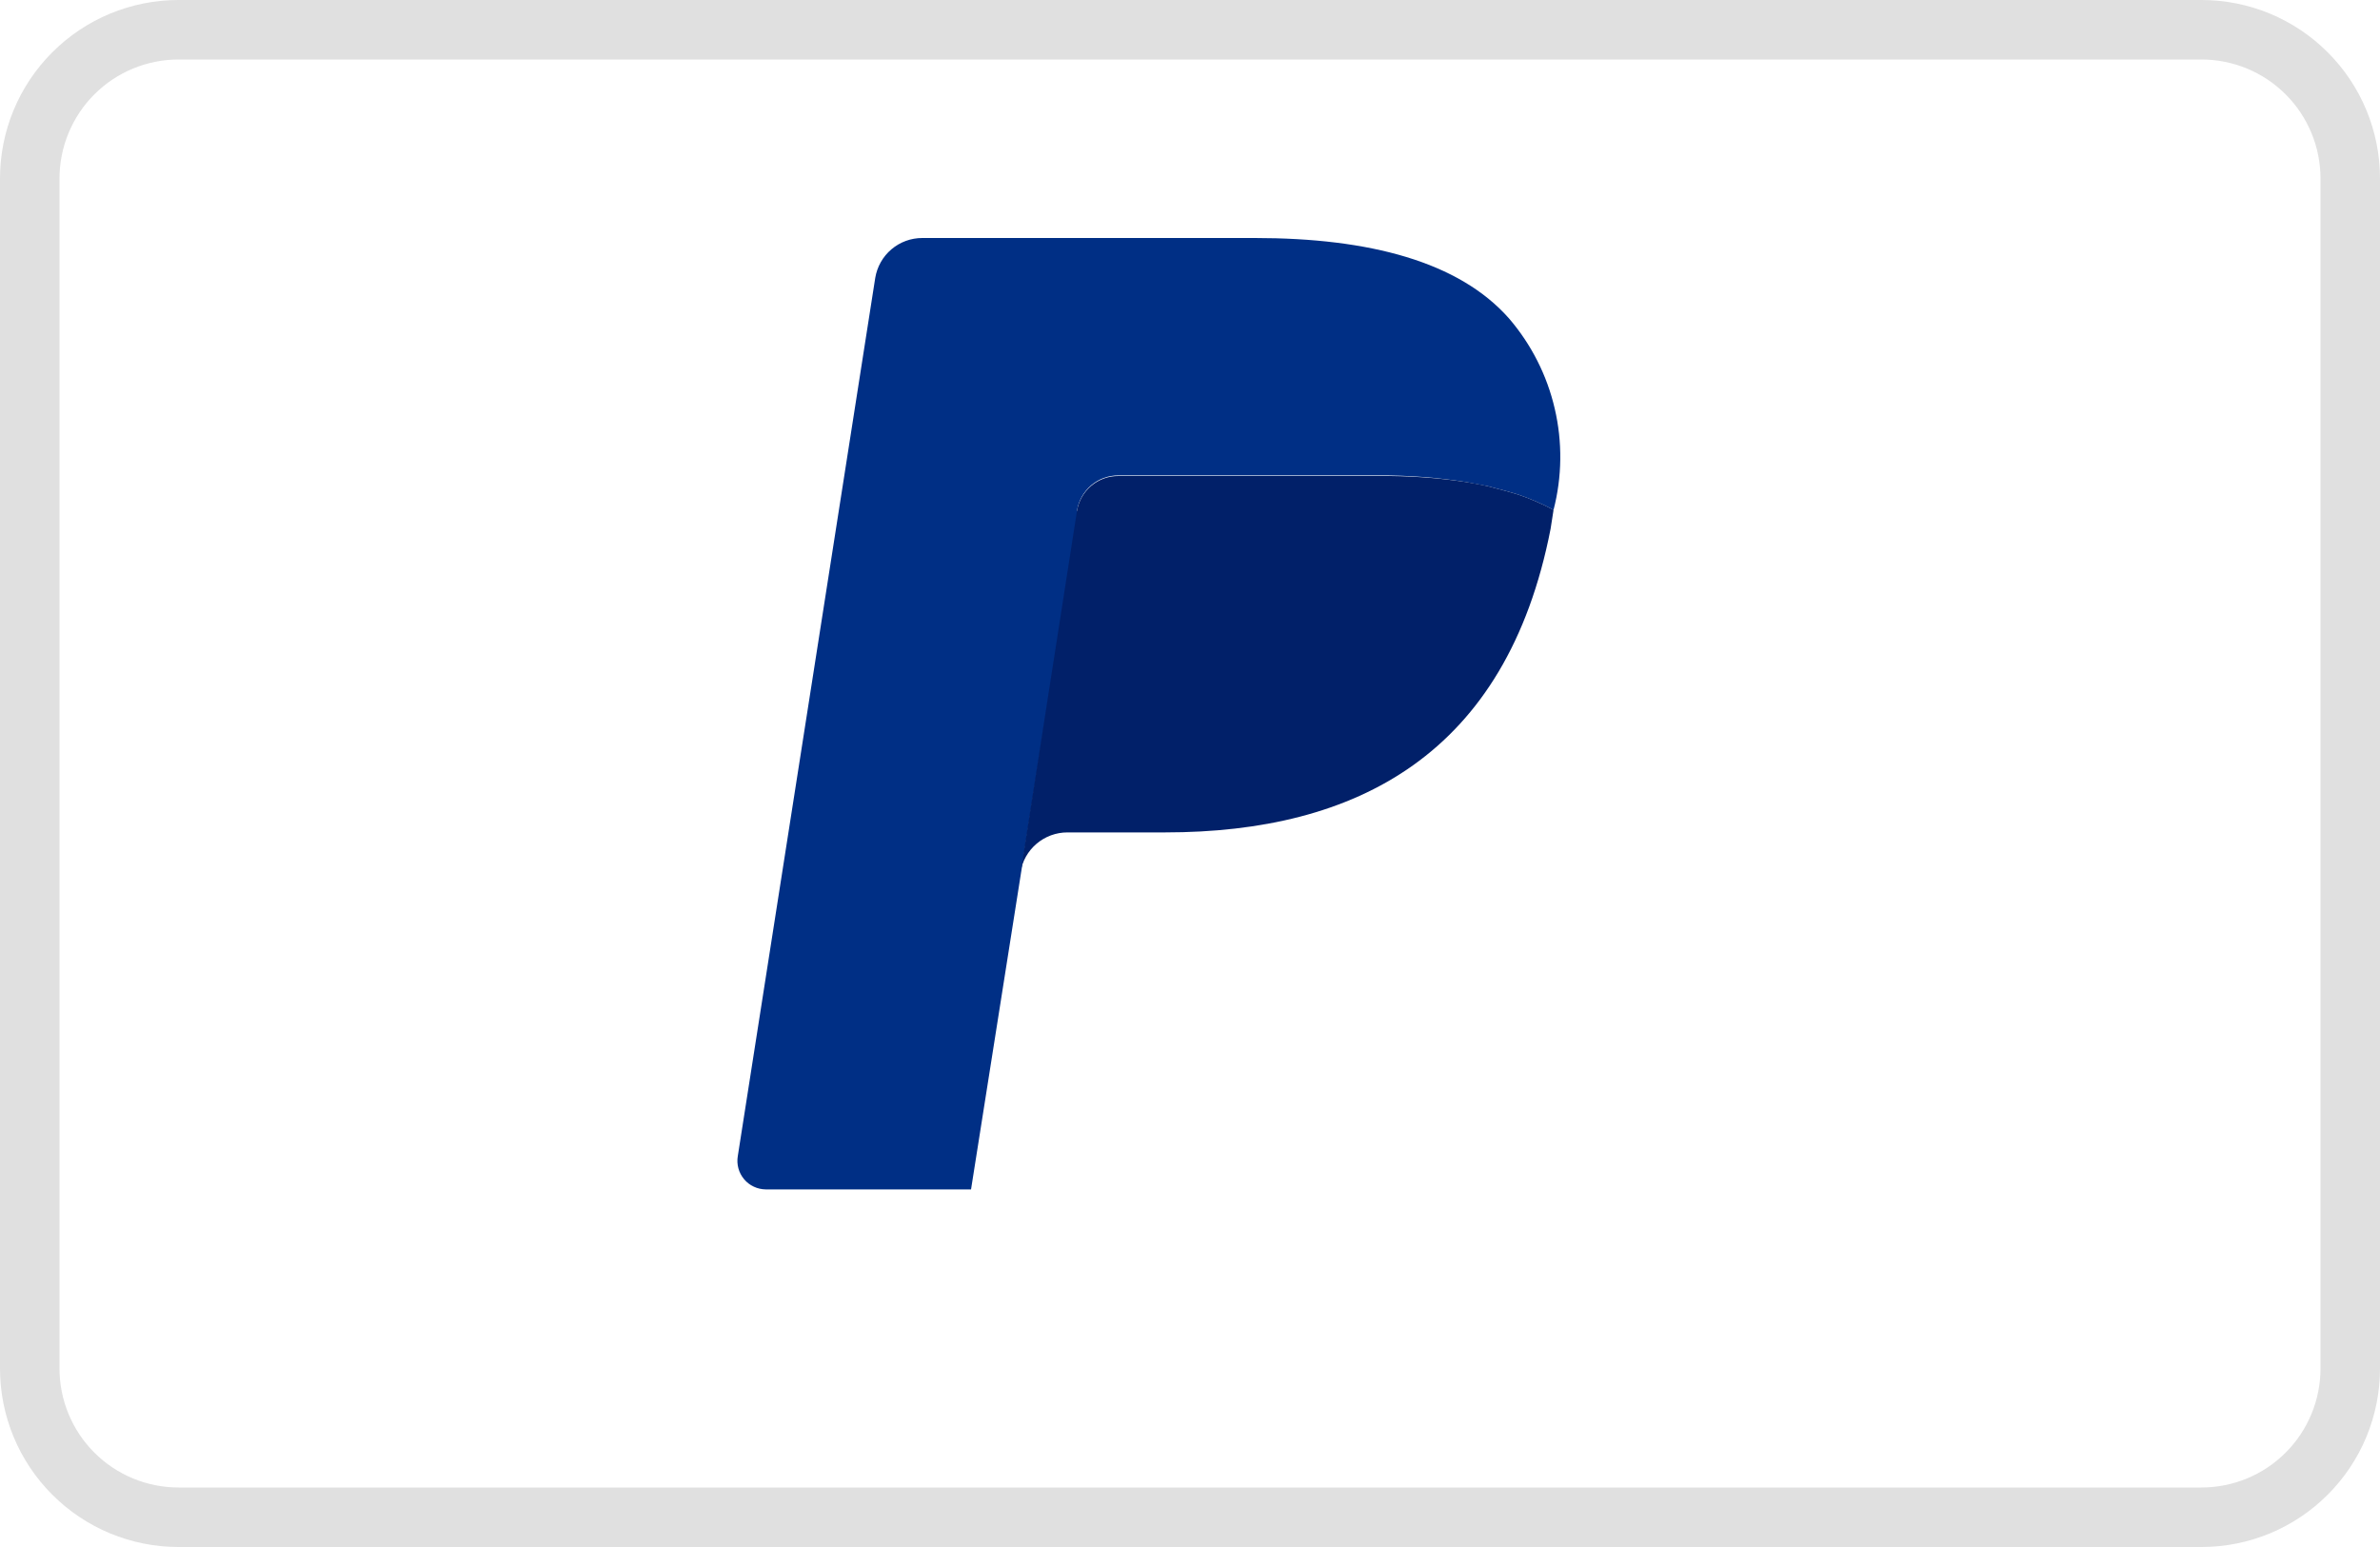
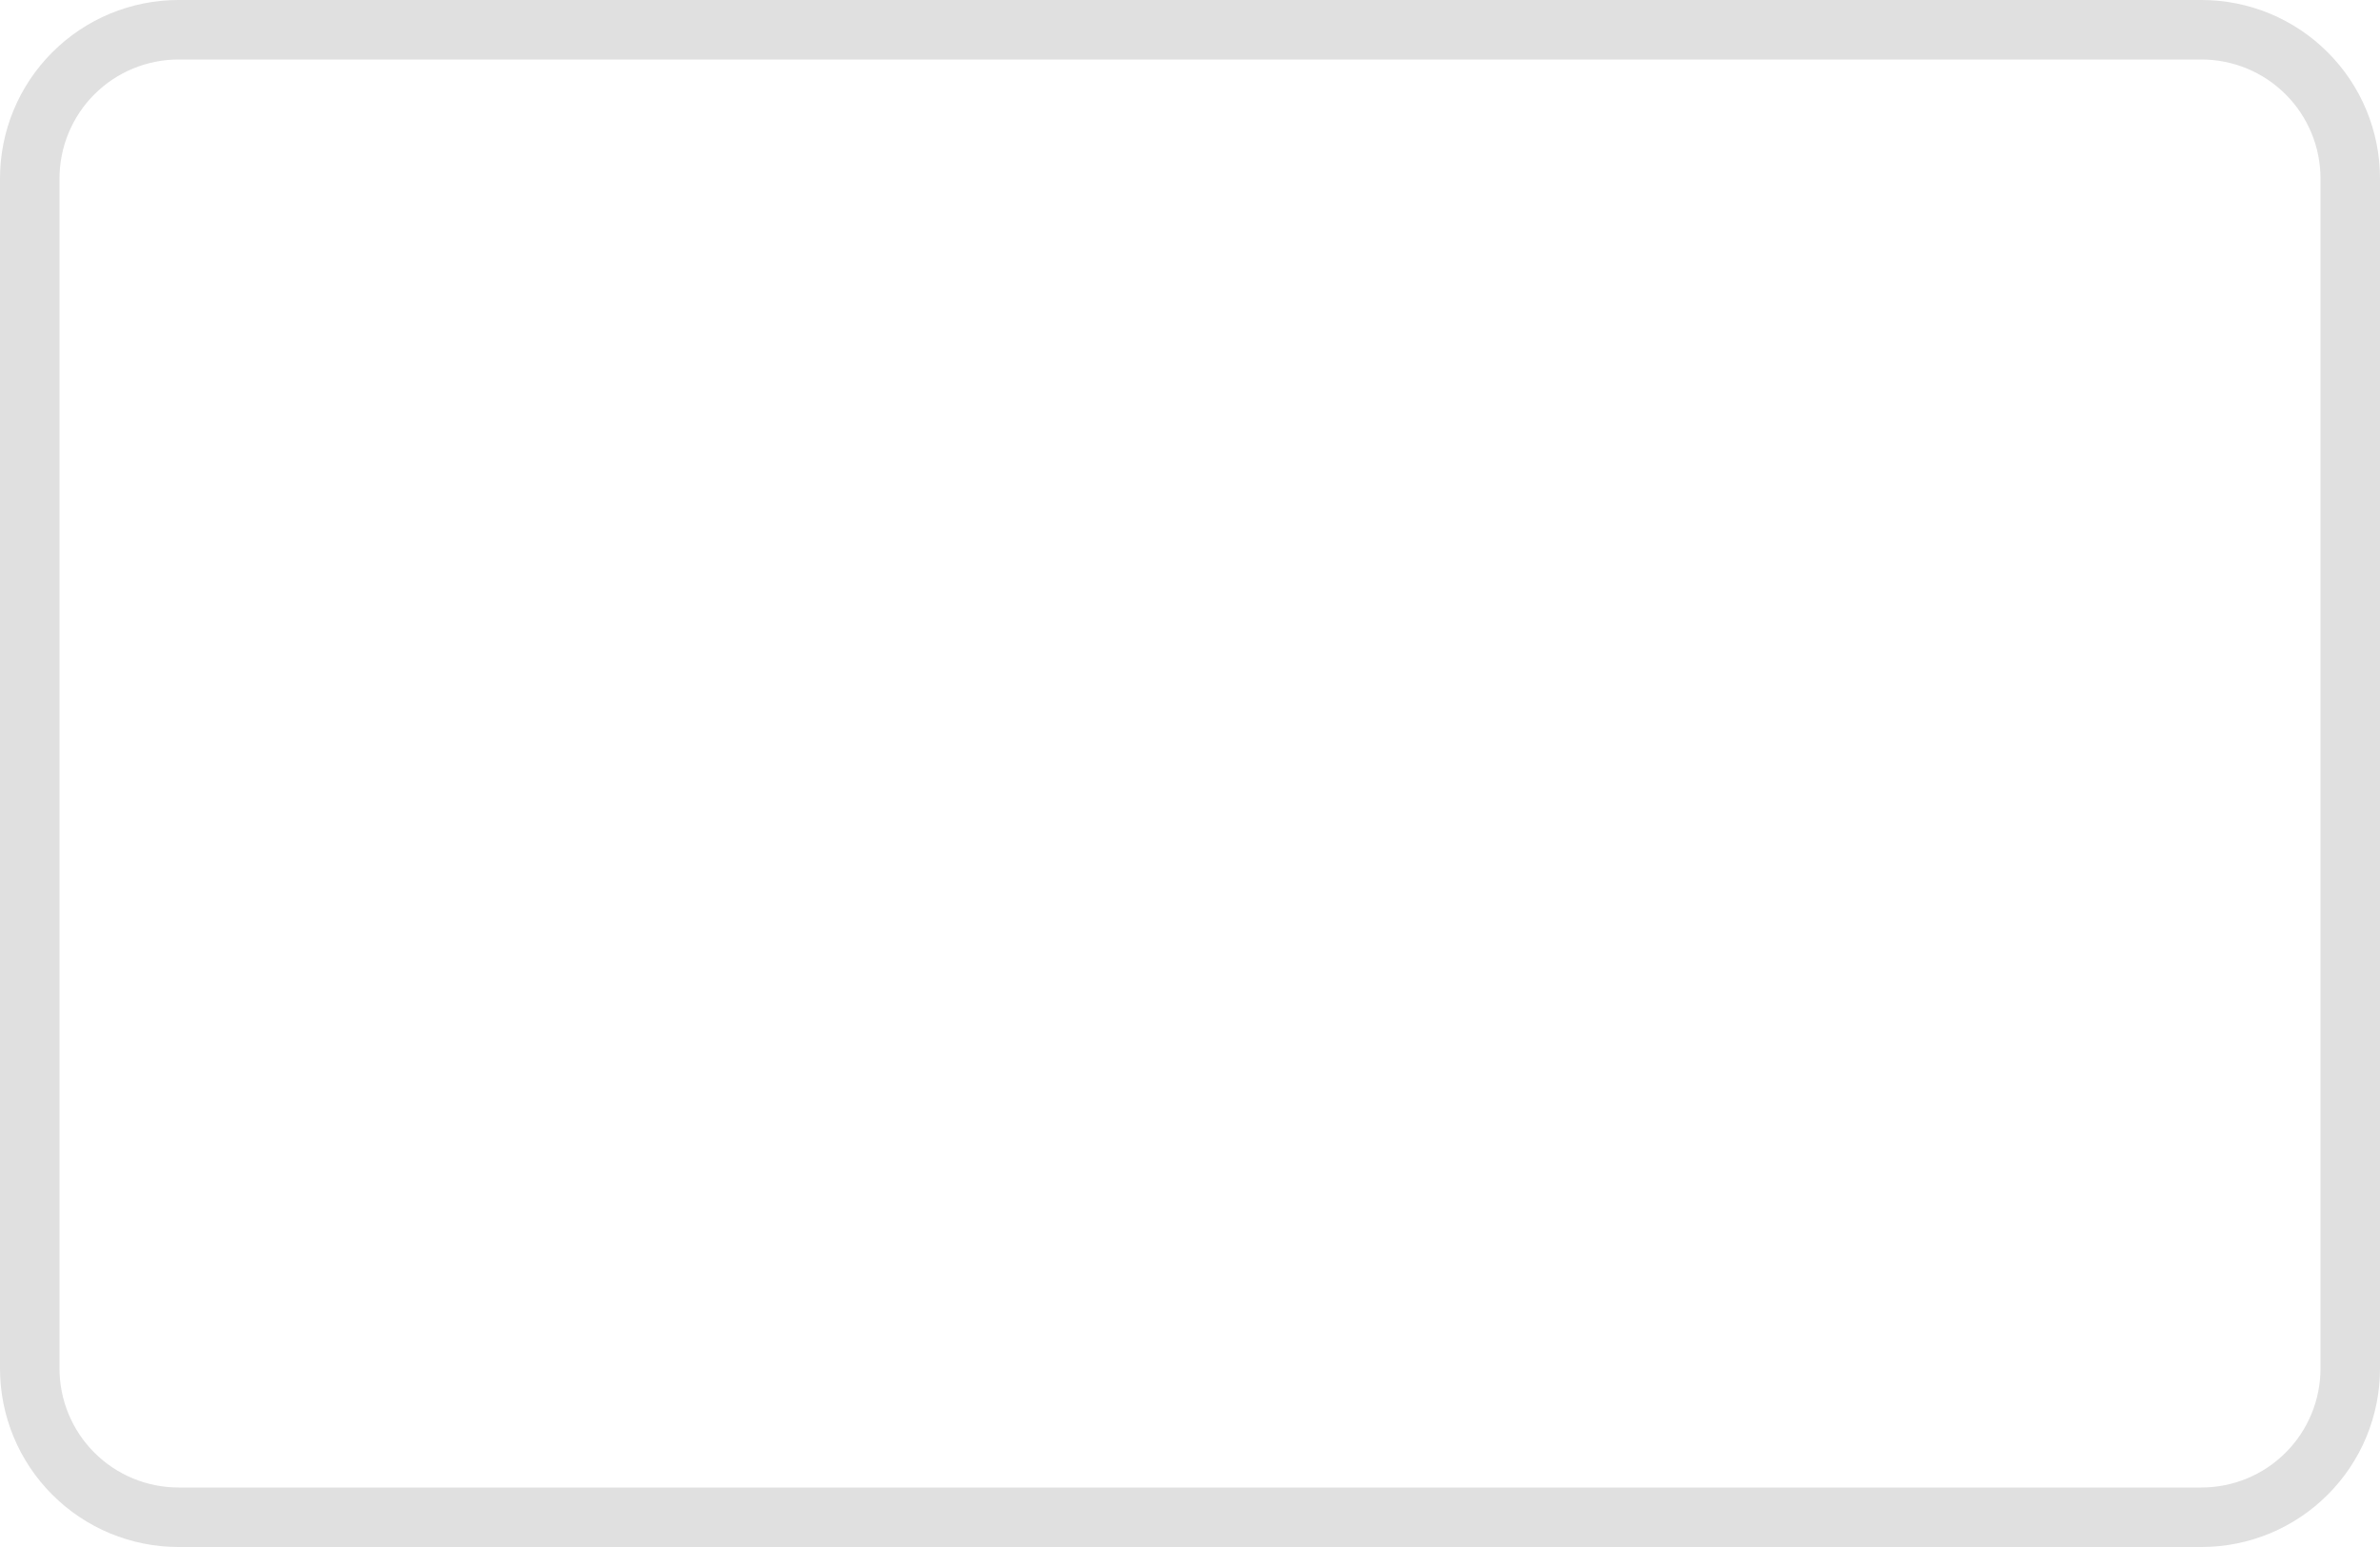
<svg xmlns="http://www.w3.org/2000/svg" width="40" height="26" viewBox="0 0 40 26" fill="none">
  <path fill-rule="evenodd" clip-rule="evenodd" d="M37 1H3C2.47 1 1.961 1.211 1.586 1.586C1.211 1.961 1 2.47 1 3V23C1 23.53 1.211 24.039 1.586 24.414C1.961 24.789 2.47 25 3 25H37C37.53 25 38.039 24.789 38.414 24.414C38.789 24.039 39 23.53 39 23V3C39 2.47 38.789 1.961 38.414 1.586C38.039 1.211 37.53 1 37 1ZM3 0C2.204 0 1.441 0.316 0.879 0.879C0.316 1.441 0 2.204 0 3V23C0 23.796 0.316 24.559 0.879 25.121C1.441 25.684 2.204 26 3 26H37C37.796 26 38.559 25.684 39.121 25.121C39.684 24.559 40 23.796 40 23V3C40 2.204 39.684 1.441 39.121 0.879C38.559 0.316 37.796 0 37 0H3Z" fill="#E0E0E0" />
-   <path d="M18.1 8.59C18.124 8.422 18.209 8.269 18.337 8.158C18.466 8.048 18.63 7.988 18.8 7.99H23.18C23.666 7.988 24.15 8.025 24.63 8.1L25 8.17L25.34 8.26L25.51 8.31C25.717 8.38 25.917 8.467 26.11 8.57C26.254 8.013 26.261 7.429 26.13 6.868C26 6.307 25.735 5.786 25.36 5.35C24.52 4.4 23.02 4 21.09 4H15.5C15.31 4 15.127 4.067 14.982 4.19C14.837 4.313 14.741 4.483 14.71 4.67L12.4 19.43C12.388 19.499 12.392 19.569 12.41 19.636C12.428 19.703 12.461 19.765 12.506 19.819C12.55 19.872 12.606 19.915 12.669 19.944C12.732 19.974 12.8 19.989 12.87 19.99H16.32L18.12 8.59H18.1Z" fill="#002F85" />
-   <path d="M25.34 8.26L25 8.17C24.877 8.143 24.754 8.12 24.63 8.1C24.15 8.028 23.665 7.995 23.18 8H18.8C18.632 7.998 18.469 8.056 18.34 8.165C18.212 8.273 18.126 8.424 18.1 8.59L17.18 14.49L17.15 14.66C17.181 14.473 17.277 14.303 17.422 14.18C17.567 14.057 17.75 13.99 17.94 13.99H19.58C22.8 13.99 25.32 12.68 26.06 8.89L26.11 8.57C25.917 8.467 25.717 8.38 25.51 8.31L25.34 8.26Z" fill="#012069" />
</svg>